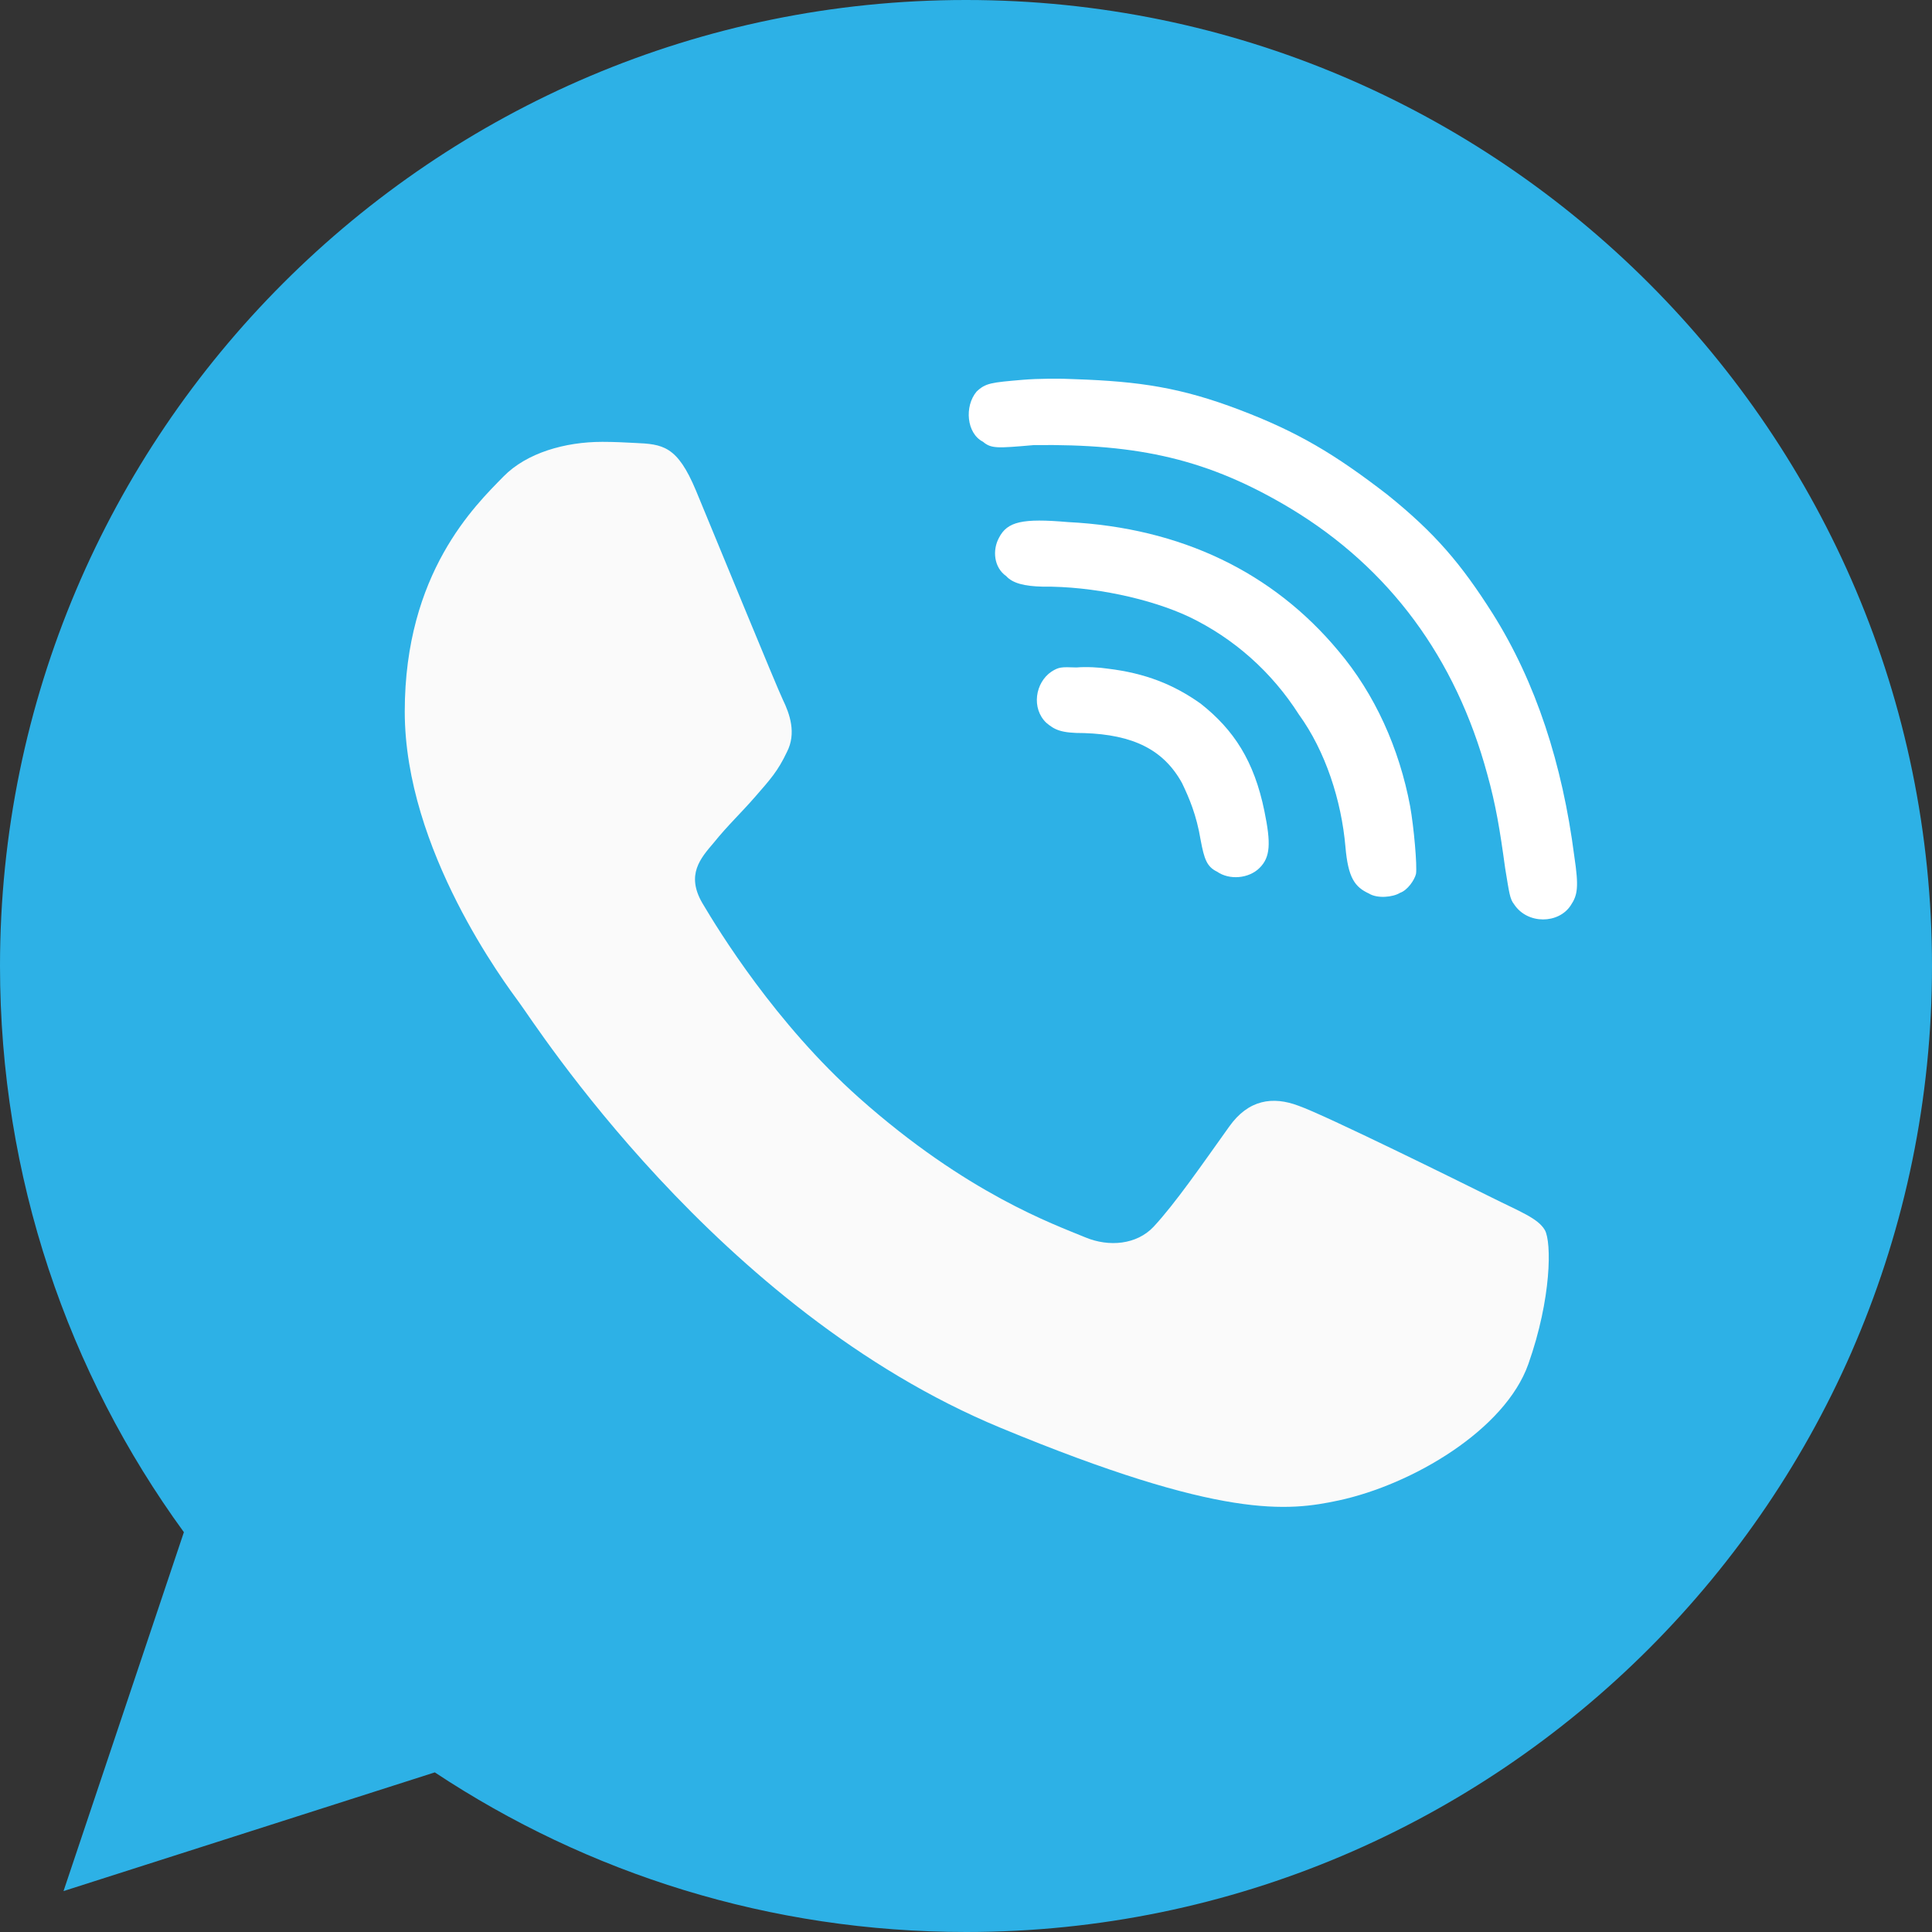
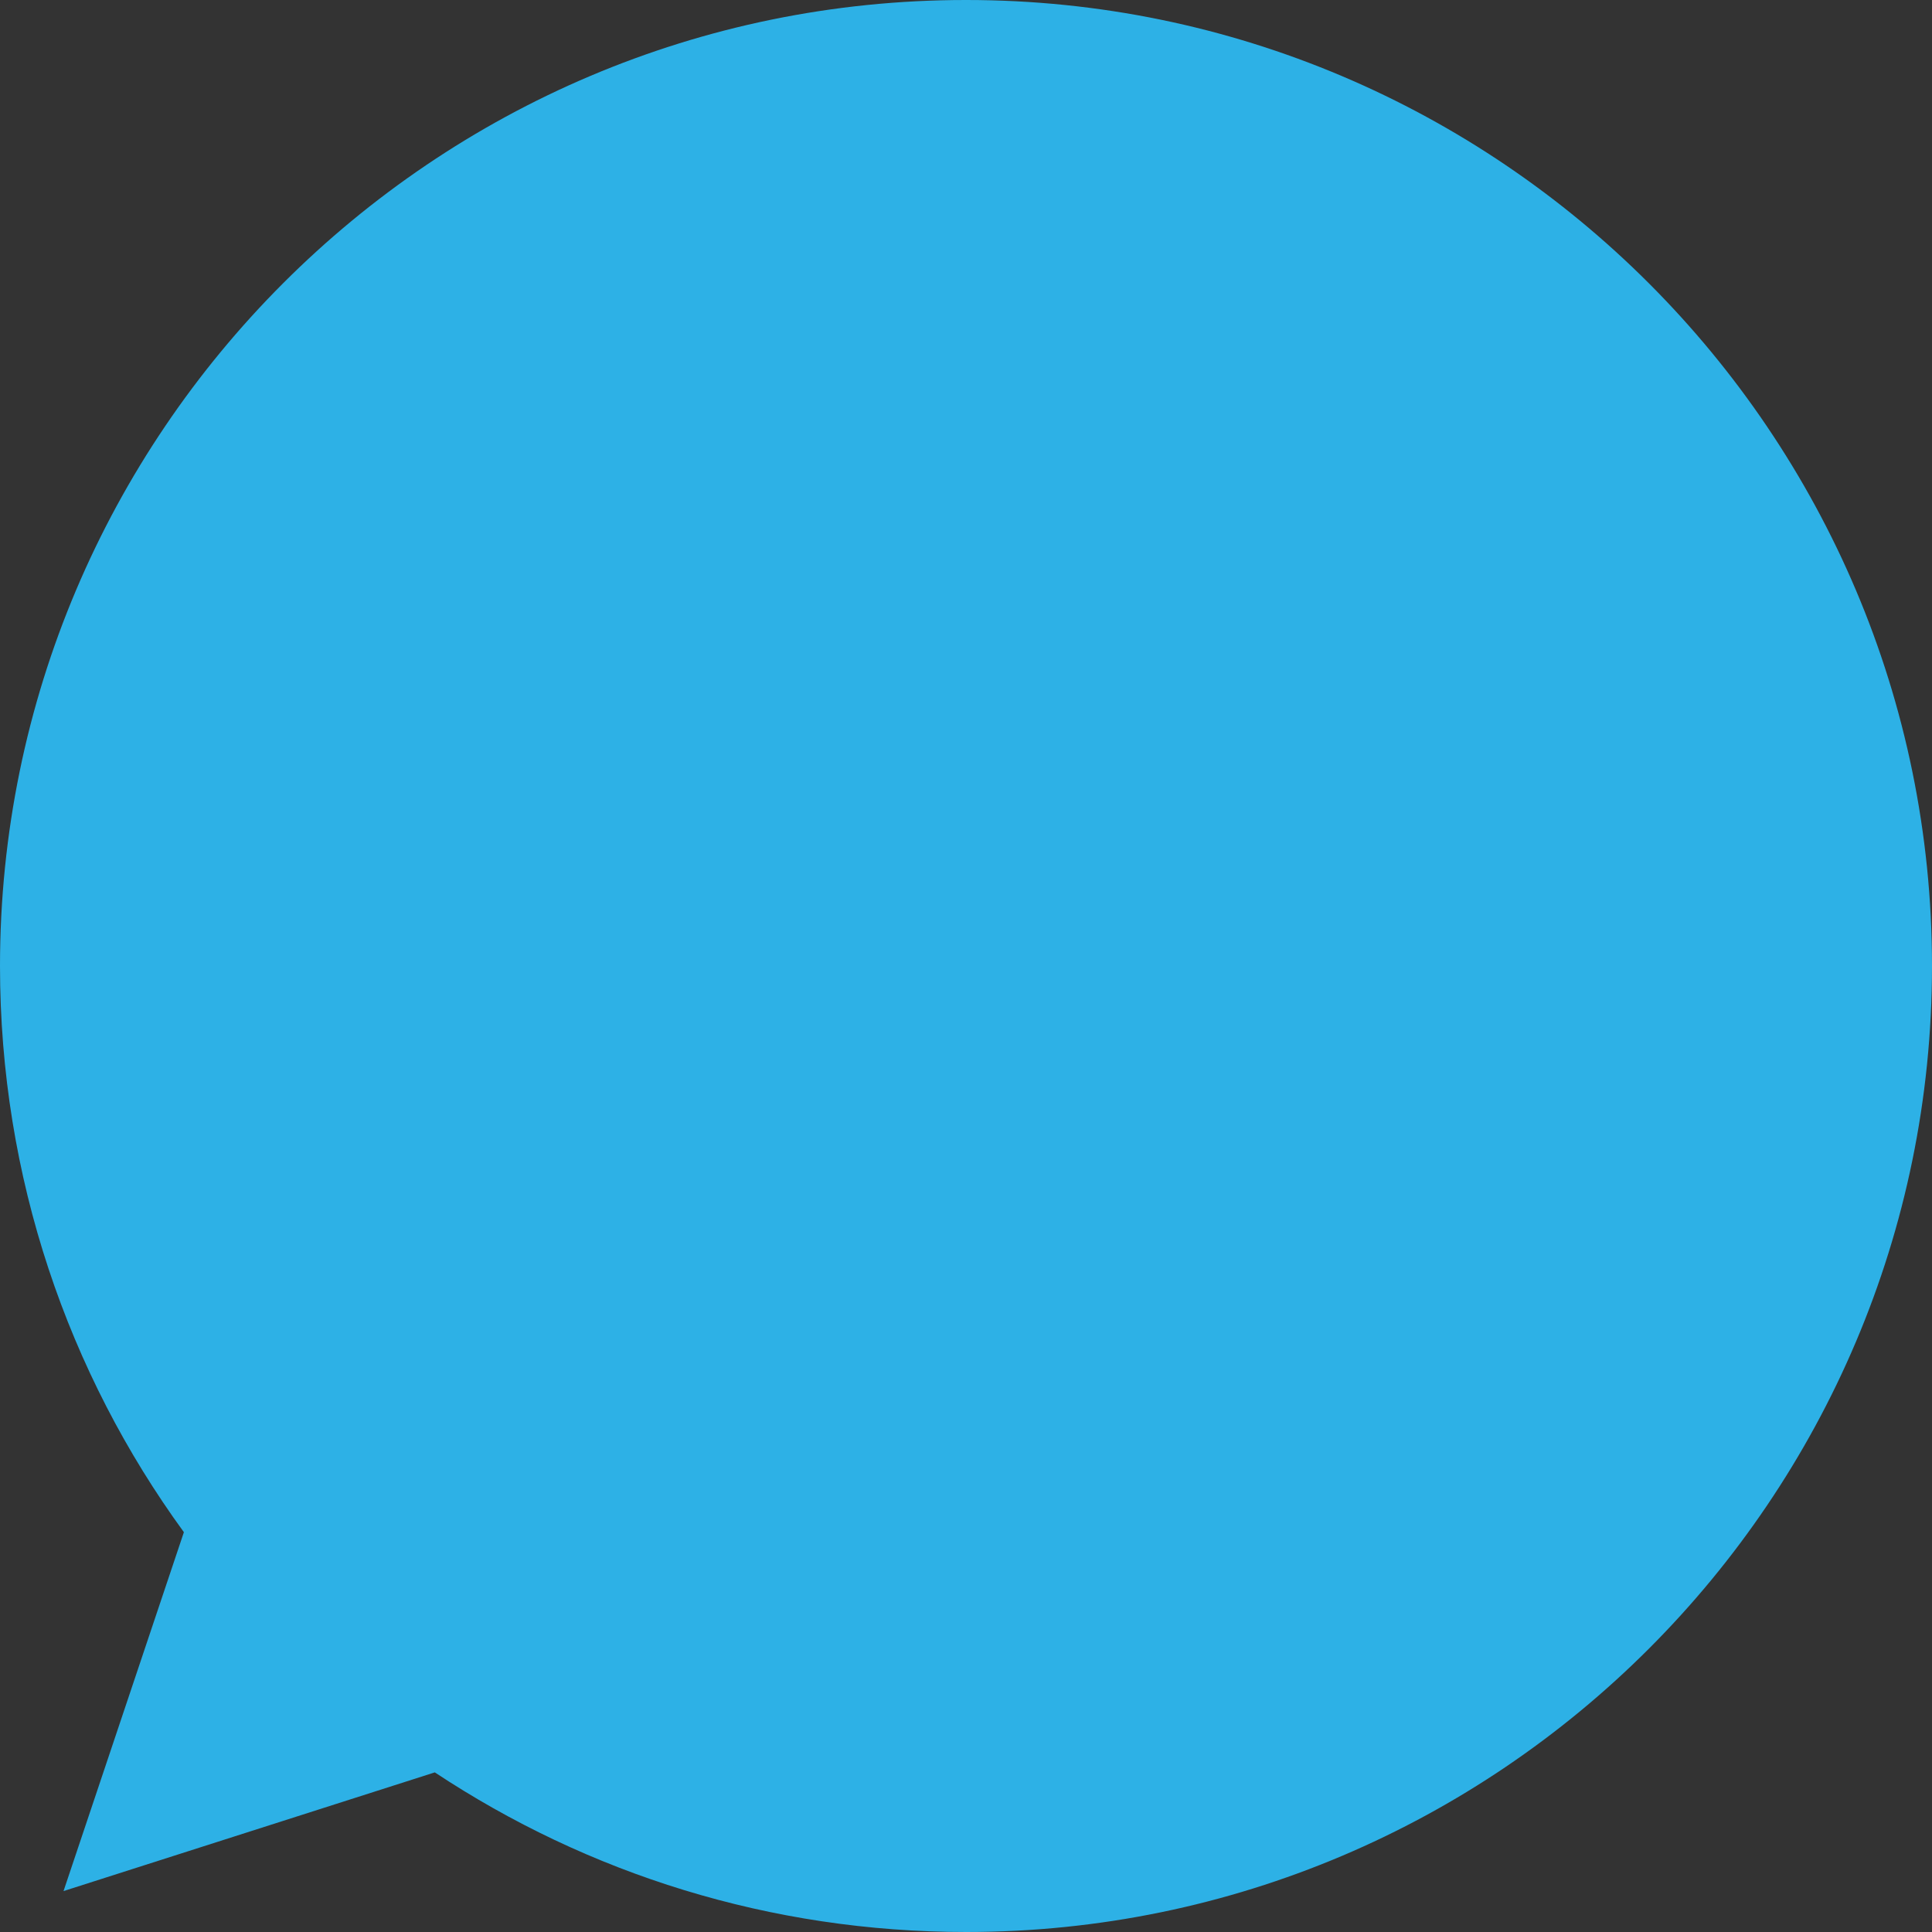
<svg xmlns="http://www.w3.org/2000/svg" width="50" height="50" viewBox="0 0 50 50" fill="none">
  <rect x="0" y="0" width="50" height="50" fill="#333333" stroke="none" />
  <path d="M25.006 0H24.994C11.209 0 0 11.213 0 25C0 30.469 1.762 35.538 4.759 39.653L1.644 48.941L11.253 45.869C15.206 48.487 19.922 50 25.006 50C38.791 50 50 38.784 50 25C50 11.216 38.791 0 25.006 0Z" fill="#2DB1E6" />
-   <path d="M39.553 35.303C38.95 37.006 36.556 38.419 34.647 38.831C33.341 39.11 31.634 39.331 25.891 36.95C18.544 33.906 13.812 26.441 13.444 25.956C13.091 25.472 10.475 22.003 10.475 18.416C10.475 14.828 12.297 13.081 13.031 12.331C13.634 11.716 14.631 11.435 15.588 11.435C15.897 11.435 16.175 11.45 16.425 11.463C17.159 11.494 17.528 11.538 18.012 12.697C18.616 14.15 20.084 17.738 20.259 18.106C20.438 18.475 20.616 18.975 20.366 19.46C20.131 19.96 19.925 20.181 19.556 20.606C19.188 21.031 18.837 21.356 18.469 21.813C18.131 22.21 17.75 22.635 18.175 23.369C18.6 24.088 20.069 26.485 22.231 28.41C25.022 30.894 27.284 31.688 28.094 32.025C28.697 32.275 29.416 32.216 29.856 31.747C30.416 31.144 31.106 30.144 31.809 29.16C32.309 28.453 32.941 28.366 33.603 28.616C34.278 28.85 37.85 30.616 38.584 30.981C39.319 31.35 39.803 31.525 39.981 31.835C40.156 32.144 40.156 33.597 39.553 35.303Z" fill="#FAFAFA" />
-   <path d="M25.274 10.134C25.507 9.912 25.657 9.899 26.459 9.83C26.859 9.795 27.464 9.793 27.819 9.813C29.488 9.87 30.561 10.029 32.074 10.604C33.587 11.179 34.544 11.752 35.896 12.795C37.143 13.797 37.817 14.596 38.635 15.887C39.747 17.657 40.434 19.766 40.743 22.161C40.862 22.957 40.83 23.162 40.651 23.43C40.34 23.911 39.534 23.93 39.186 23.405C39.073 23.264 39.06 23.113 38.953 22.467C38.817 21.47 38.71 20.824 38.49 20.035C37.675 17.029 35.961 14.706 33.406 13.162C31.277 11.884 29.477 11.485 26.756 11.519C25.805 11.601 25.655 11.614 25.437 11.431C25.015 11.216 24.954 10.515 25.274 10.134Z" fill="white" />
-   <path d="M30.773 15.963C29.774 15.494 28.283 15.169 26.973 15.182C26.518 15.171 26.209 15.097 26.041 14.91C25.719 14.685 25.68 14.235 25.854 13.917C26.07 13.495 26.466 13.41 27.635 13.511C30.573 13.659 32.944 14.816 34.632 16.839C35.587 17.966 36.214 19.375 36.494 20.864C36.592 21.41 36.679 22.412 36.646 22.616C36.609 22.771 36.43 23.038 36.234 23.106C36.043 23.224 35.642 23.258 35.429 23.125C35.061 22.955 34.889 22.718 34.82 21.917C34.716 20.715 34.303 19.44 33.615 18.491C32.914 17.391 31.931 16.518 30.773 15.963Z" fill="white" />
-   <path d="M32.597 22.462C32.319 22.739 31.818 22.782 31.496 22.558C31.233 22.43 31.165 22.234 31.072 21.737C30.965 21.091 30.776 20.653 30.591 20.266C30.113 19.399 29.323 19.014 28.058 18.972C27.453 18.974 27.294 18.887 27.076 18.704C26.691 18.334 26.785 17.67 27.214 17.38C27.405 17.263 27.455 17.259 27.86 17.274C28.111 17.252 28.465 17.272 28.67 17.305C29.639 17.422 30.37 17.712 31.069 18.207C31.935 18.888 32.459 19.7 32.722 20.989C32.896 21.831 32.876 22.186 32.597 22.462Z" fill="white" />
</svg>